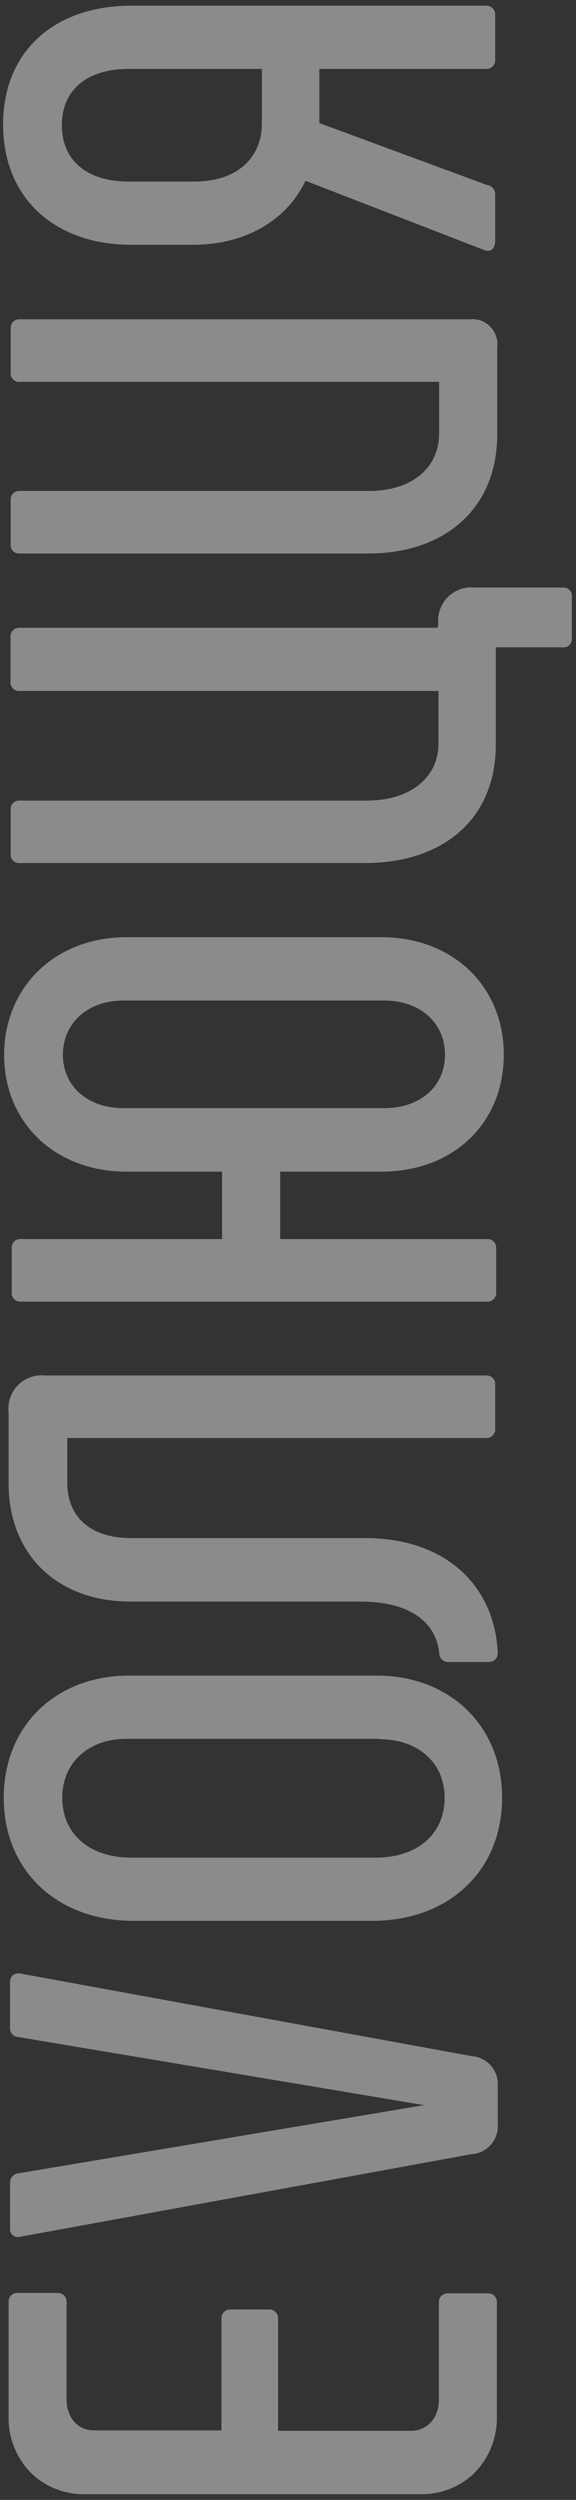
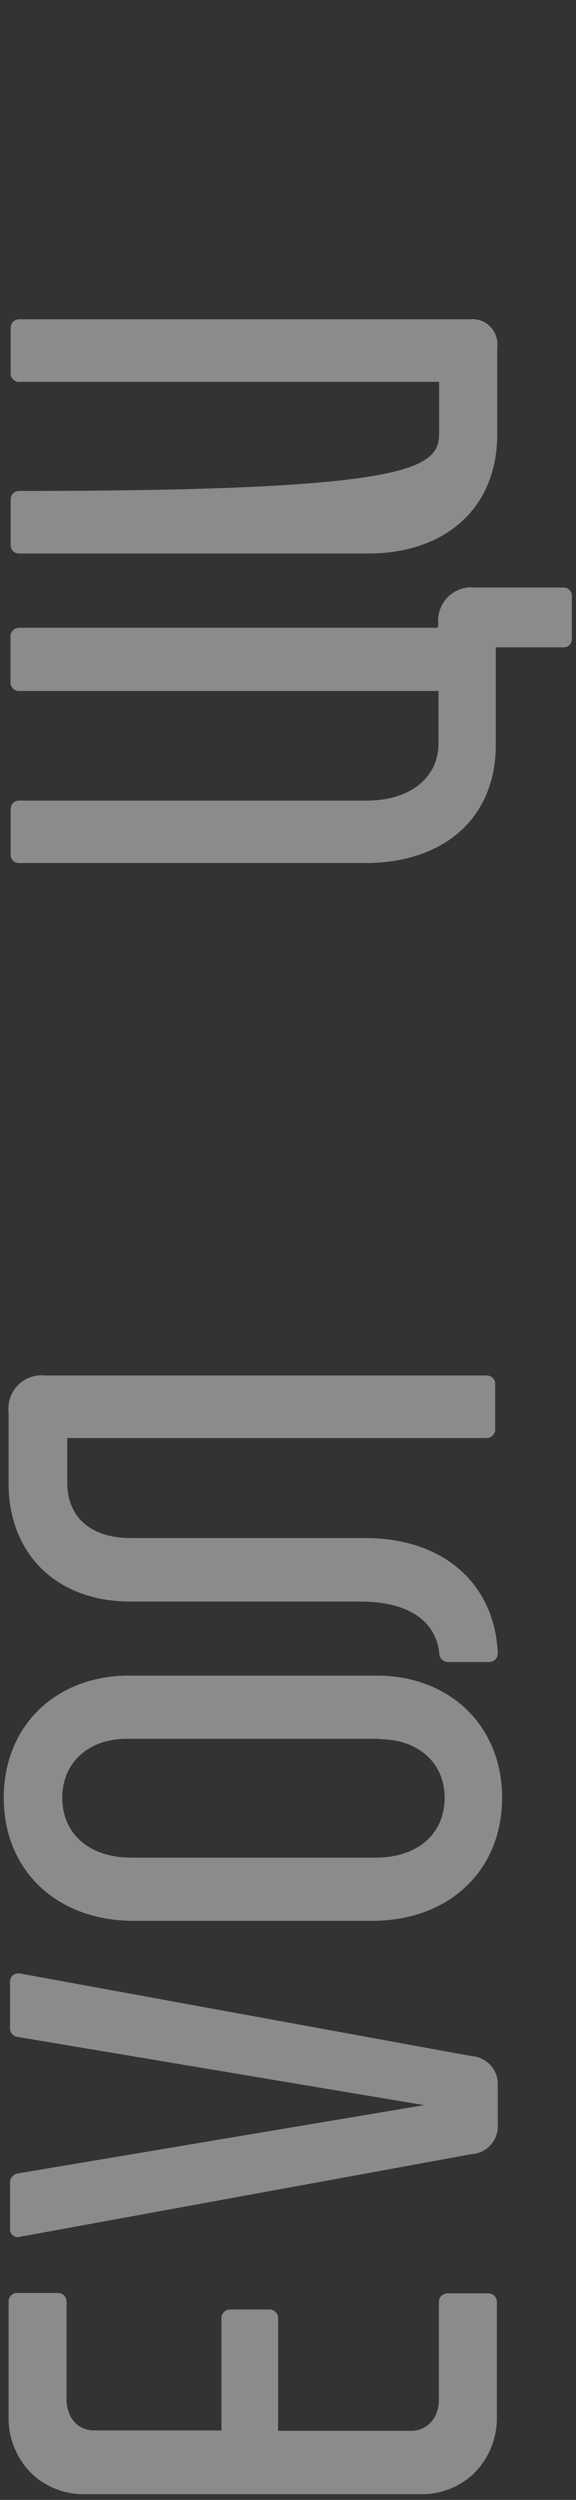
<svg xmlns="http://www.w3.org/2000/svg" width="68" height="295" viewBox="0 0 68 295" fill="none">
  <rect x="0" y="0" width="68" height="295" fill="#333333" stroke="none" />
  <g clip-path="url(#clip0_222_4072)">
    <path d="M2.329 232.874L55.675 242.63C56.11 242.657 56.535 242.771 56.925 242.964C57.316 243.157 57.665 243.425 57.953 243.754C58.24 244.082 58.459 244.464 58.599 244.878C58.739 245.292 58.795 245.73 58.766 246.166L58.766 250.68C58.795 251.115 58.738 251.552 58.599 251.965C58.459 252.378 58.239 252.759 57.952 253.086C57.664 253.414 57.315 253.681 56.924 253.872C56.534 254.063 56.109 254.175 55.675 254.2L2.329 263.956C2.186 263.995 2.036 263.998 1.892 263.965C1.748 263.933 1.614 263.865 1.501 263.769C1.389 263.673 1.301 263.551 1.246 263.413C1.191 263.276 1.17 263.127 1.185 262.979L1.185 257.69C1.168 257.545 1.18 257.399 1.22 257.258C1.259 257.118 1.327 256.987 1.417 256.873C1.508 256.759 1.62 256.665 1.747 256.594C1.875 256.524 2.015 256.48 2.159 256.465L50.066 248.415L2.159 240.381C2.018 240.375 1.88 240.341 1.753 240.279C1.626 240.217 1.513 240.129 1.421 240.022C1.33 239.914 1.261 239.788 1.221 239.652C1.18 239.516 1.168 239.374 1.185 239.233L1.185 233.913C1.185 233.2 1.665 232.796 2.329 232.874Z" fill="white" fill-opacity="0.43" />
    <path d="M43.915 226.67L15.804 226.67C6.656 226.67 0.443 220.684 0.443 212.153C0.443 203.622 6.625 197.729 15.232 197.729L44.486 197.729C53.063 197.729 59.276 203.622 59.276 212.153C59.276 220.684 53.063 226.67 43.915 226.67ZM44.811 205.189L14.954 205.189C10.457 205.189 7.351 207.981 7.351 212.153C7.351 216.325 10.442 219.21 15.526 219.21L44.316 219.21C49.385 219.21 52.491 216.341 52.491 212.153C52.491 207.965 49.308 205.235 44.811 205.235L44.811 205.189Z" fill="white" fill-opacity="0.43" />
    <path d="M57.638 196.127L53.002 196.127C52.856 196.14 52.709 196.123 52.571 196.075C52.432 196.028 52.305 195.953 52.198 195.853C52.09 195.754 52.004 195.633 51.946 195.499C51.887 195.364 51.857 195.219 51.858 195.073C51.441 191.211 48.103 188.993 42.586 188.993L15.403 188.993C6.733 188.993 1.015 183.424 1.015 175.033L1.015 166.658C0.949 166.072 1.015 165.477 1.209 164.92C1.403 164.363 1.72 163.857 2.135 163.439C2.551 163.022 3.056 162.704 3.611 162.509C4.166 162.315 4.758 162.248 5.342 162.315L57.39 162.315C57.533 162.303 57.677 162.323 57.812 162.373C57.947 162.422 58.069 162.501 58.17 162.603C58.272 162.704 58.35 162.827 58.399 162.962C58.449 163.098 58.468 163.242 58.457 163.385L58.457 168.55C58.475 168.699 58.461 168.849 58.415 168.992C58.369 169.134 58.292 169.264 58.191 169.374C58.089 169.483 57.965 169.569 57.826 169.625C57.688 169.681 57.539 169.706 57.39 169.698L7.939 169.698L7.939 174.94C7.939 179.051 10.72 181.501 15.465 181.501L43.158 181.501C52.229 181.501 58.364 186.759 58.766 195.042C58.781 195.646 58.38 196.127 57.638 196.127Z" fill="white" fill-opacity="0.43" />
-     <path d="M14.953 110.591L45.01 110.591C53.51 110.591 59.475 116.423 59.475 124.457C59.475 132.491 53.587 138.261 45.01 138.261L33.08 138.261L33.08 146.218L57.435 146.218C57.583 146.199 57.733 146.214 57.875 146.26C58.017 146.306 58.147 146.383 58.256 146.485C58.365 146.587 58.45 146.712 58.506 146.85C58.562 146.989 58.587 147.138 58.579 147.288L58.579 152.453C58.596 152.607 58.578 152.764 58.527 152.911C58.475 153.058 58.392 153.192 58.282 153.302C58.172 153.413 58.039 153.497 57.892 153.548C57.746 153.6 57.59 153.618 57.435 153.6L2.451 153.6C2.301 153.611 2.151 153.588 2.012 153.533C1.872 153.478 1.747 153.392 1.644 153.282C1.542 153.172 1.466 153.041 1.421 152.897C1.376 152.753 1.363 152.602 1.385 152.453L1.385 147.288C1.373 147.144 1.392 147 1.442 146.865C1.491 146.729 1.57 146.607 1.671 146.505C1.772 146.403 1.895 146.325 2.029 146.275C2.164 146.225 2.308 146.206 2.451 146.218L26.219 146.218L26.219 138.261L14.953 138.261C6.453 138.261 0.488 132.445 0.488 124.488C0.488 116.531 6.453 110.591 14.953 110.591ZM14.613 118.067C10.209 118.067 7.427 120.843 7.427 124.457C7.427 128.071 10.209 130.769 14.613 130.769L45.335 130.769C49.755 130.769 52.536 128.071 52.536 124.457C52.536 120.843 49.755 118.067 45.335 118.067L14.613 118.067Z" fill="white" fill-opacity="0.43" />
    <path d="M66.459 76.389L58.531 76.389L58.531 87.882C58.531 96.816 52.087 101.842 43.17 101.842L2.326 101.842C2.184 101.856 2.04 101.838 1.906 101.791C1.771 101.743 1.648 101.666 1.547 101.565C1.445 101.465 1.366 101.343 1.317 101.208C1.267 101.074 1.248 100.93 1.26 100.787L1.26 95.529C1.248 95.386 1.267 95.242 1.317 95.108C1.366 94.973 1.445 94.851 1.547 94.751C1.648 94.65 1.771 94.573 1.906 94.525C2.04 94.478 2.184 94.46 2.326 94.474L43.34 94.474C48.316 94.474 51.763 91.838 51.763 87.743L51.763 81.539L2.311 81.539C2.161 81.55 2.011 81.527 1.872 81.472C1.732 81.417 1.606 81.331 1.504 81.221C1.402 81.111 1.326 80.979 1.281 80.836C1.236 80.692 1.223 80.54 1.244 80.391L1.244 75.226C1.226 75.078 1.24 74.927 1.287 74.785C1.333 74.642 1.409 74.512 1.511 74.403C1.612 74.293 1.737 74.207 1.875 74.151C2.013 74.096 2.162 74.071 2.311 74.079L51.654 74.079L51.747 73.675C51.681 73.089 51.747 72.495 51.941 71.938C52.135 71.38 52.451 70.874 52.867 70.457C53.283 70.039 53.787 69.721 54.343 69.527C54.898 69.332 55.49 69.266 56.074 69.332L66.444 69.332C66.586 69.318 66.729 69.336 66.864 69.383C66.999 69.431 67.121 69.508 67.223 69.609C67.325 69.71 67.403 69.831 67.453 69.966C67.502 70.1 67.522 70.244 67.51 70.387L67.51 75.319C67.524 75.462 67.507 75.606 67.459 75.741C67.412 75.877 67.335 76 67.234 76.102C67.134 76.204 67.013 76.283 66.879 76.332C66.745 76.382 66.601 76.402 66.459 76.389Z" fill="white" fill-opacity="0.43" />
-     <path d="M1.261 43.914L1.261 38.749C1.249 38.606 1.269 38.461 1.318 38.326C1.368 38.191 1.446 38.068 1.547 37.966C1.649 37.865 1.771 37.786 1.906 37.736C2.04 37.687 2.184 37.667 2.327 37.679L55.426 37.679C55.869 37.627 56.318 37.676 56.739 37.822C57.16 37.969 57.543 38.21 57.858 38.526C58.173 38.843 58.413 39.227 58.559 39.65C58.706 40.072 58.754 40.523 58.702 40.967L58.702 51.219C58.702 60.324 52.166 65.318 43.496 65.318L2.327 65.318C2.185 65.332 2.042 65.315 1.907 65.267C1.772 65.219 1.649 65.142 1.548 65.042C1.446 64.941 1.368 64.819 1.318 64.684C1.268 64.55 1.249 64.406 1.261 64.263L1.261 59.005C1.249 58.862 1.269 58.718 1.318 58.582C1.368 58.447 1.446 58.324 1.547 58.223C1.649 58.121 1.771 58.042 1.906 57.993C2.04 57.943 2.184 57.923 2.327 57.935L43.589 57.935C48.487 57.935 51.841 55.314 51.841 51.142L51.841 45.062L2.389 45.062C2.235 45.083 2.078 45.067 1.93 45.017C1.783 44.966 1.649 44.882 1.539 44.771C1.43 44.659 1.348 44.524 1.3 44.375C1.251 44.227 1.238 44.069 1.261 43.914Z" fill="white" fill-opacity="0.43" />
-     <path d="M15.479 0.673L57.312 0.673C57.467 0.655 57.623 0.673 57.769 0.725C57.916 0.776 58.049 0.86 58.159 0.971C58.269 1.081 58.352 1.214 58.404 1.362C58.455 1.509 58.473 1.665 58.456 1.82L58.456 6.985C58.473 7.14 58.455 7.297 58.404 7.444C58.352 7.591 58.269 7.725 58.159 7.835C58.049 7.945 57.916 8.029 57.769 8.081C57.623 8.132 57.467 8.15 57.312 8.133L37.701 8.133L37.701 14.523L57.482 21.828C57.761 21.856 58.018 21.991 58.2 22.205C58.381 22.419 58.473 22.696 58.456 22.976L58.456 28.467C58.456 29.289 57.961 29.785 57.235 29.537L36.063 21.332C33.869 25.985 28.955 28.886 22.835 28.886L15.479 28.886C6.578 28.886 0.365 23.473 0.365 14.694C0.365 5.915 6.578 0.673 15.479 0.673ZM15.154 8.133C10.41 8.133 7.304 10.506 7.304 14.771C7.304 19.037 10.395 21.425 15.154 21.425L22.989 21.425C27.811 21.425 30.917 18.788 30.917 14.523L30.917 8.133L15.154 8.133Z" fill="white" fill-opacity="0.43" />
+     <path d="M1.261 43.914L1.261 38.749C1.249 38.606 1.269 38.461 1.318 38.326C1.368 38.191 1.446 38.068 1.547 37.966C1.649 37.865 1.771 37.786 1.906 37.736C2.04 37.687 2.184 37.667 2.327 37.679L55.426 37.679C55.869 37.627 56.318 37.676 56.739 37.822C57.16 37.969 57.543 38.21 57.858 38.526C58.173 38.843 58.413 39.227 58.559 39.65C58.706 40.072 58.754 40.523 58.702 40.967L58.702 51.219C58.702 60.324 52.166 65.318 43.496 65.318L2.327 65.318C2.185 65.332 2.042 65.315 1.907 65.267C1.772 65.219 1.649 65.142 1.548 65.042C1.446 64.941 1.368 64.819 1.318 64.684C1.268 64.55 1.249 64.406 1.261 64.263L1.261 59.005C1.249 58.862 1.269 58.718 1.318 58.582C1.368 58.447 1.446 58.324 1.547 58.223C1.649 58.121 1.771 58.042 1.906 57.993C2.04 57.943 2.184 57.923 2.327 57.935C48.487 57.935 51.841 55.314 51.841 51.142L51.841 45.062L2.389 45.062C2.235 45.083 2.078 45.067 1.93 45.017C1.783 44.966 1.649 44.882 1.539 44.771C1.43 44.659 1.348 44.524 1.3 44.375C1.251 44.227 1.238 44.069 1.261 43.914Z" fill="white" fill-opacity="0.43" />
    <path d="M51.547 284.707C51.737 284.213 51.827 283.686 51.81 283.156C51.81 276.952 51.81 272.439 51.81 271.694C51.802 271.43 51.89 271.171 52.057 270.965C52.173 270.847 52.313 270.755 52.468 270.696C52.623 270.637 52.788 270.613 52.954 270.624L57.59 270.624C57.732 270.615 57.875 270.637 58.008 270.687C58.142 270.738 58.263 270.816 58.364 270.918C58.465 271.019 58.543 271.14 58.593 271.274C58.644 271.408 58.665 271.552 58.656 271.694L58.656 285.219C58.675 286.48 58.435 287.731 57.951 288.894C57.467 290.058 56.75 291.109 55.843 291.982C54.282 293.41 52.268 294.239 50.157 294.324L9.513 294.324C7.402 294.239 5.388 293.41 3.826 291.982C2.92 291.109 2.203 290.058 1.719 288.894C1.235 287.731 0.995 286.48 1.014 285.219L1.014 271.648C1.005 271.505 1.026 271.362 1.076 271.228C1.127 271.094 1.205 270.972 1.306 270.871C1.407 270.77 1.528 270.691 1.661 270.641C1.795 270.59 1.938 270.569 2.08 270.578L6.716 270.578C6.881 270.566 7.047 270.591 7.202 270.65C7.356 270.708 7.497 270.8 7.612 270.919C7.78 271.124 7.867 271.383 7.86 271.648C7.86 272.392 7.86 276.906 7.86 283.11C7.843 283.639 7.933 284.167 8.122 284.661C8.296 285.183 8.599 285.653 9.003 286.026C9.591 286.535 10.344 286.811 11.12 286.801L26.142 286.801L26.142 273.68C26.124 273.525 26.142 273.368 26.194 273.221C26.245 273.074 26.329 272.94 26.438 272.83C26.548 272.72 26.681 272.636 26.828 272.584C26.974 272.533 27.131 272.515 27.285 272.532L31.689 272.532C31.844 272.515 32 272.533 32.147 272.584C32.293 272.636 32.426 272.72 32.536 272.83C32.646 272.94 32.73 273.074 32.781 273.221C32.832 273.368 32.85 273.525 32.833 273.68L32.833 286.848L33.497 286.848L48.518 286.848C49.295 286.857 50.048 286.581 50.636 286.072C51.051 285.703 51.365 285.233 51.547 284.707Z" fill="white" fill-opacity="0.43" />
  </g>
  <defs>
    <clipPath id="clip0_222_4072">
      <rect width="293.638" height="67.162" fill="white" transform="translate(0.365 294.308) rotate(-90)" />
    </clipPath>
  </defs>
</svg>